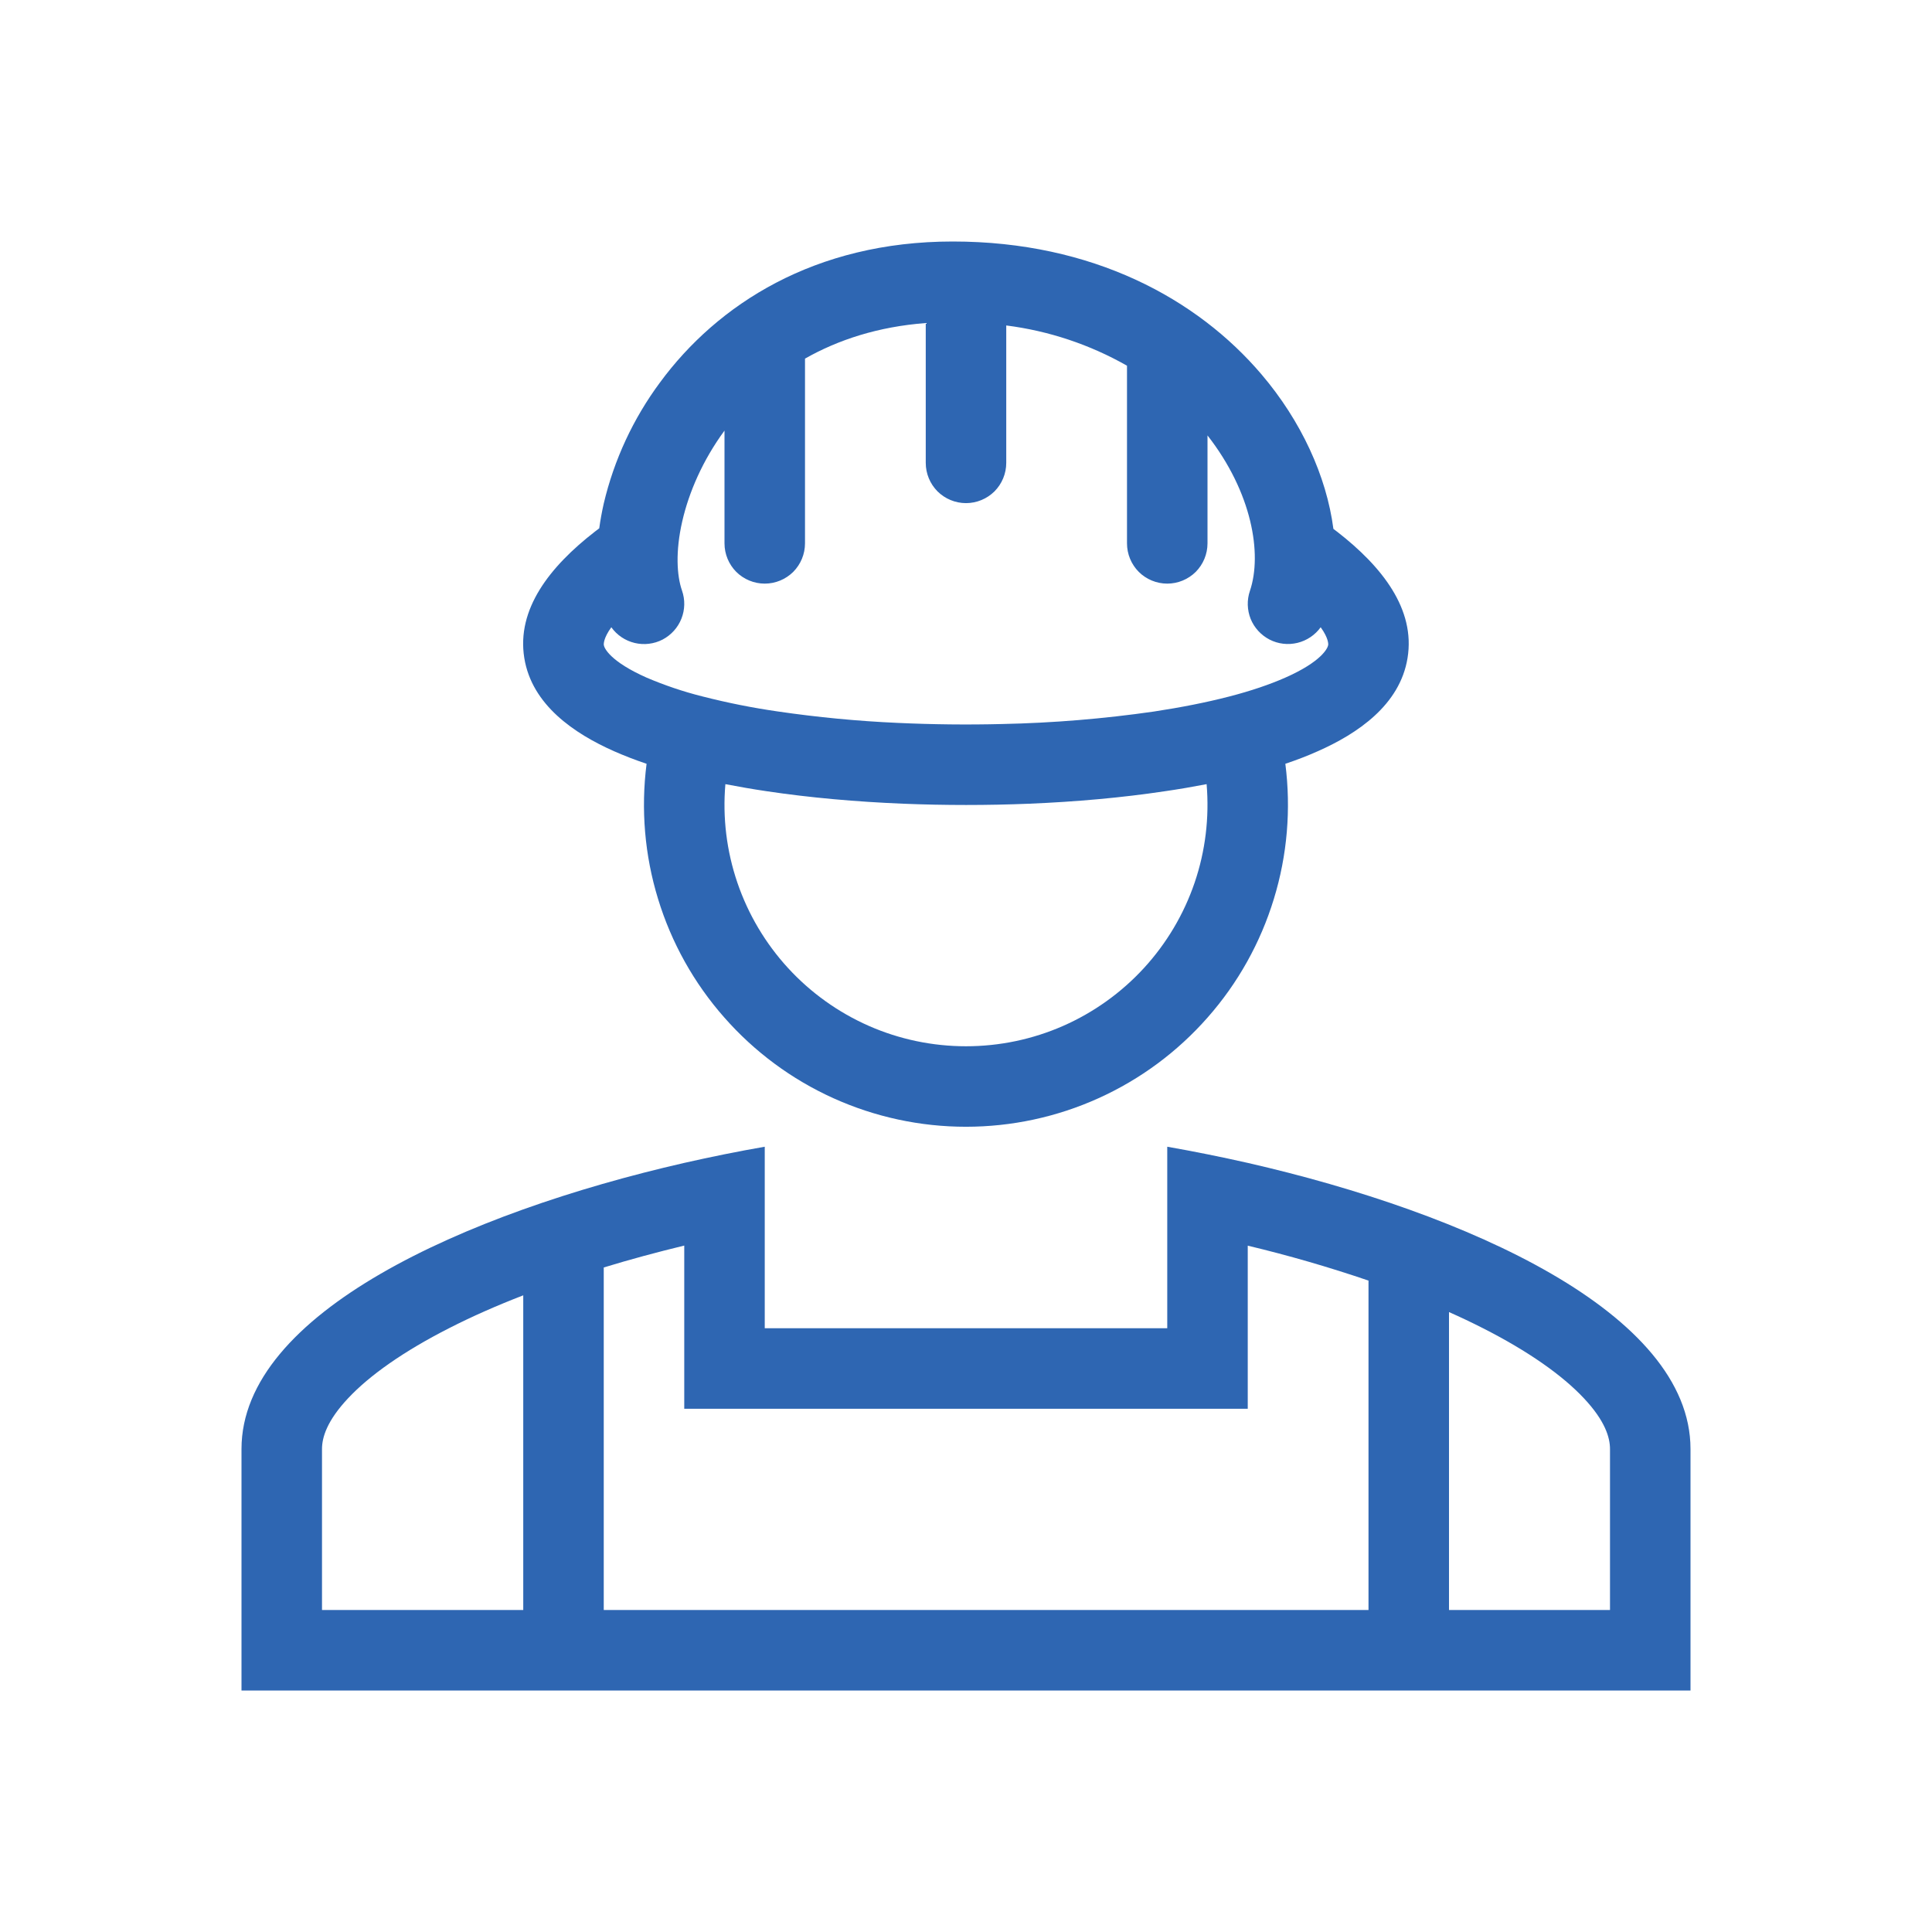
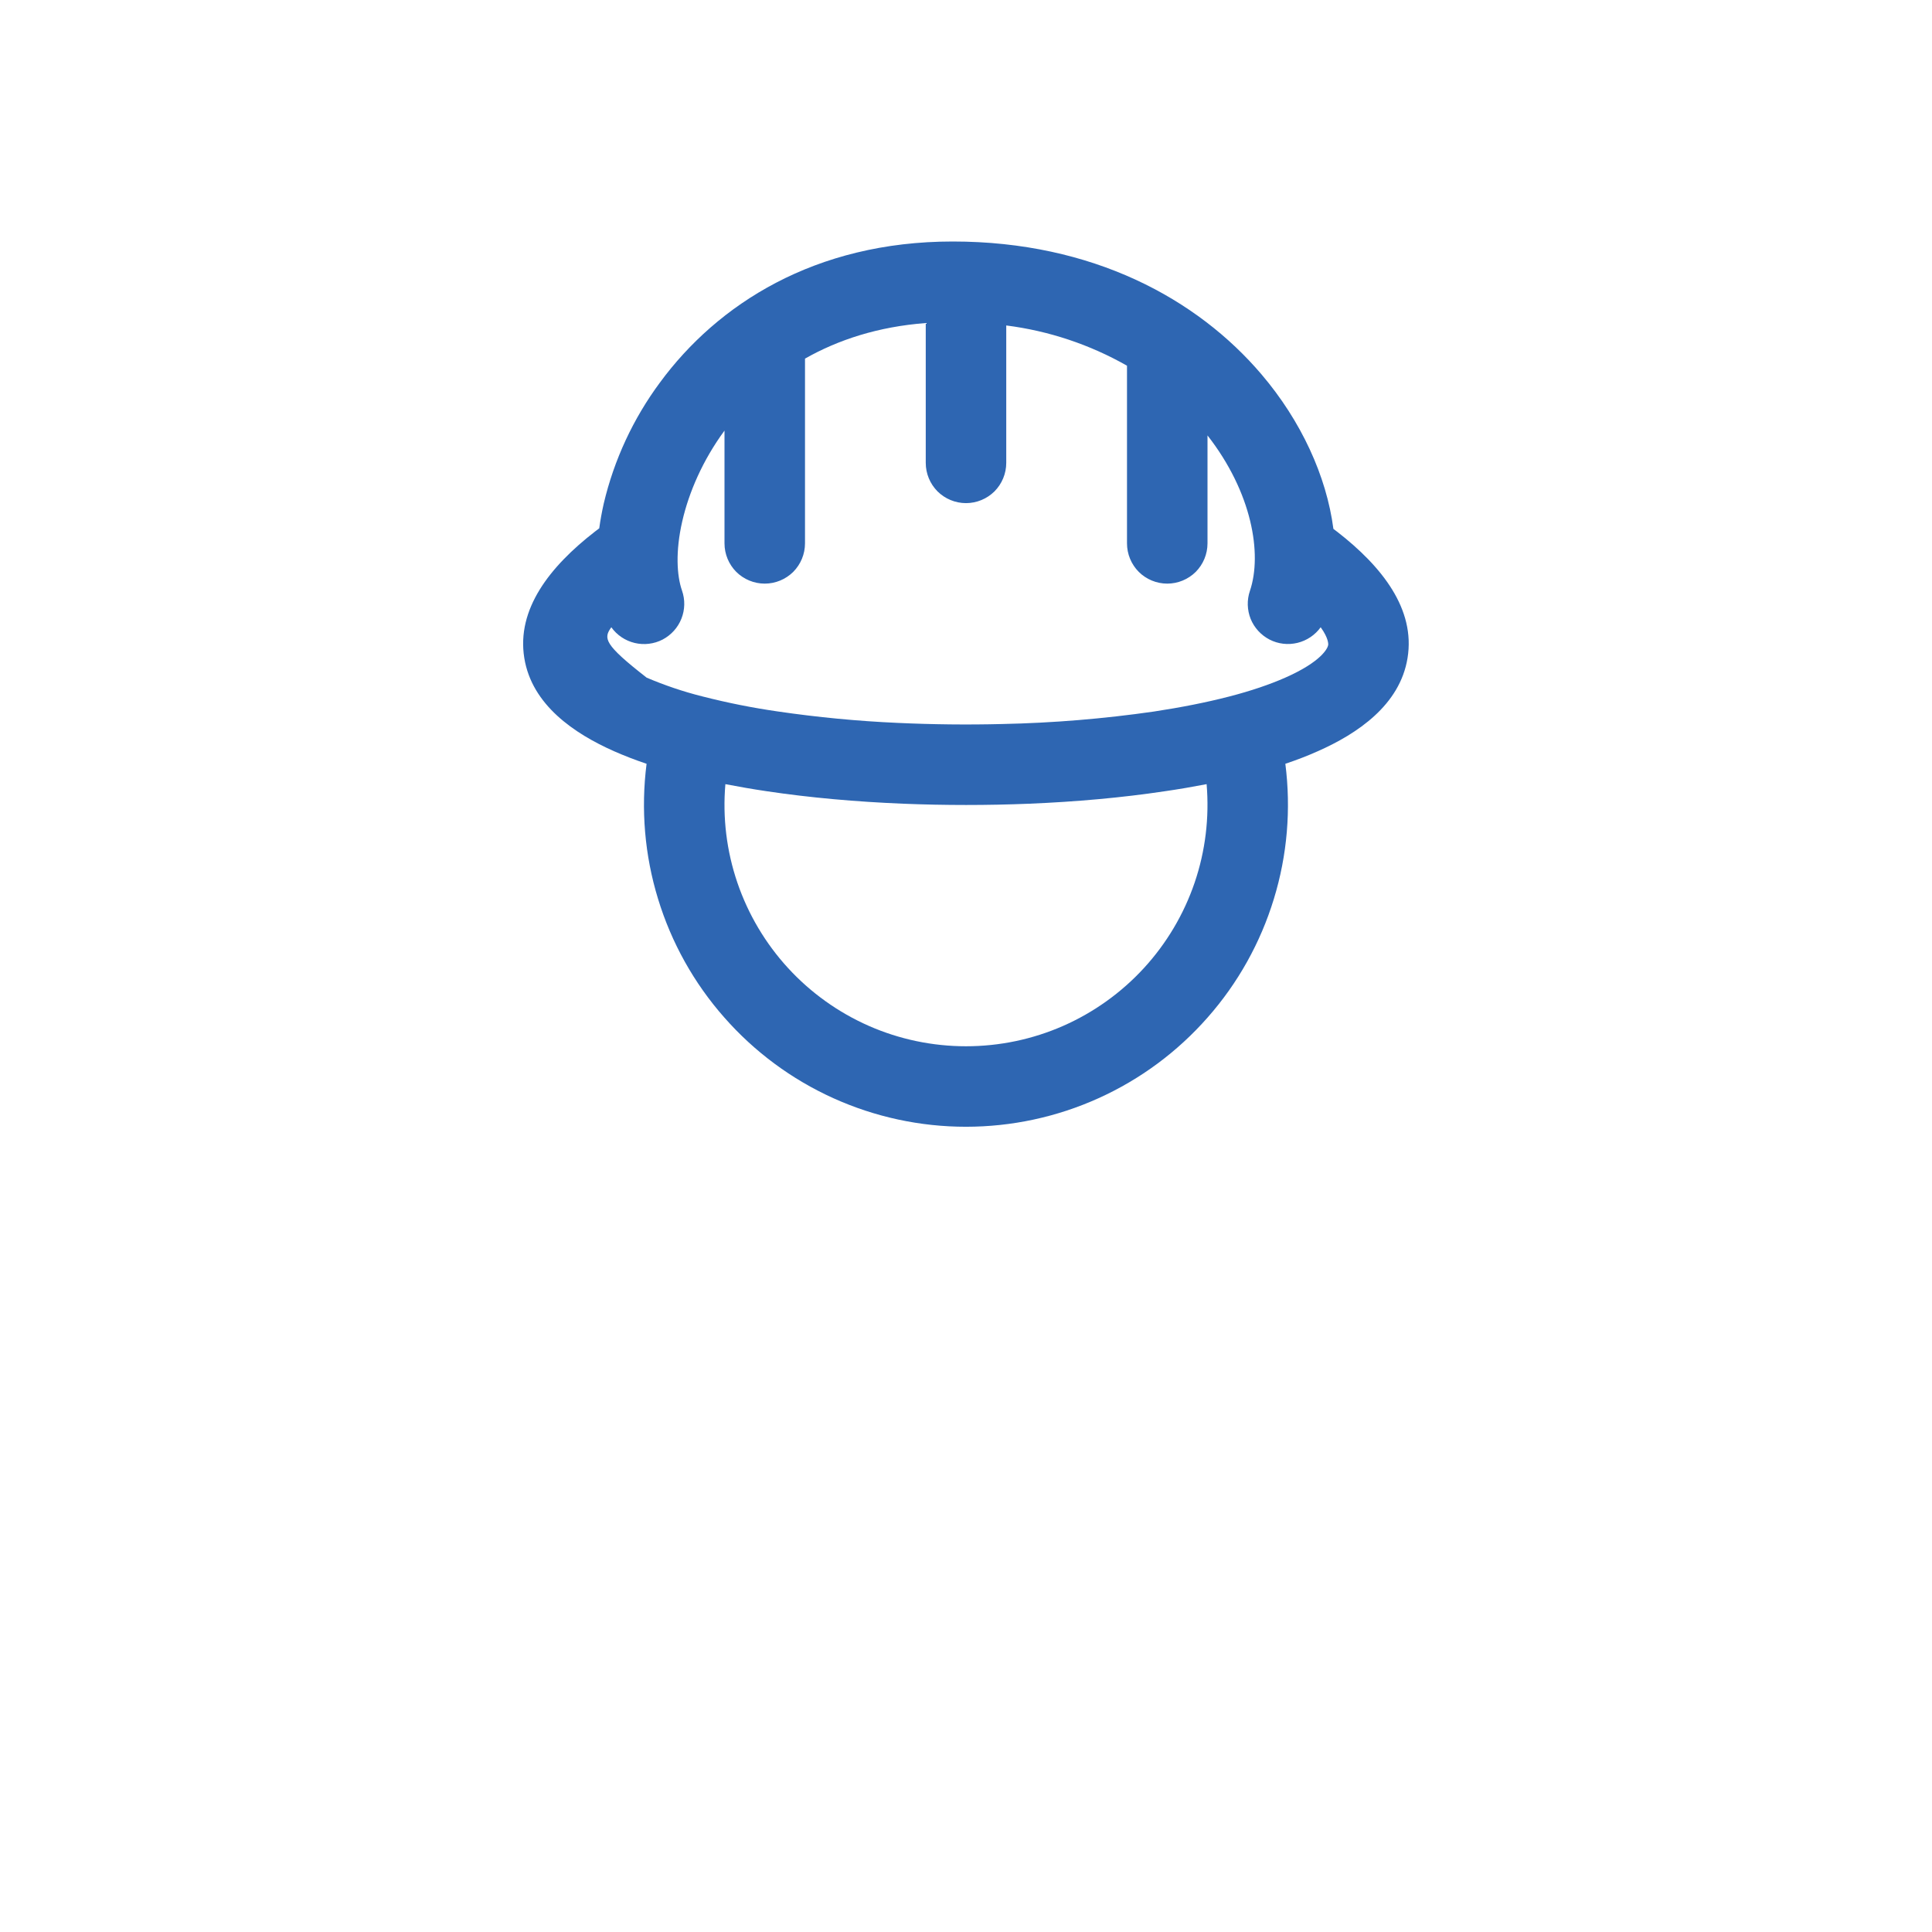
<svg xmlns="http://www.w3.org/2000/svg" width="24" height="24" viewBox="0 0 24 24" fill="none">
  <g id="ic-worker">
-     <path id="Vector" fill-rule="evenodd" clip-rule="evenodd" d="M16.61 6.605L16.564 6.57C16.478 5.913 16.163 5.229 15.672 4.652C14.875 3.714 13.575 3 11.835 3C10.12 3 8.911 3.782 8.198 4.752C7.866 5.2 7.628 5.712 7.5 6.255C7.477 6.357 7.458 6.46 7.444 6.563L7.39 6.604C6.828 7.04 6.415 7.568 6.513 8.174C6.607 8.758 7.136 9.114 7.628 9.332C7.753 9.387 7.888 9.44 8.032 9.488C7.96 10.052 8.008 10.624 8.175 11.168C8.341 11.711 8.621 12.213 8.997 12.639C9.372 13.066 9.834 13.408 10.352 13.642C10.87 13.876 11.431 13.997 11.999 13.997C12.568 13.997 13.13 13.876 13.647 13.642C14.165 13.408 14.627 13.066 15.002 12.639C15.378 12.213 15.658 11.711 15.824 11.168C15.991 10.624 16.039 10.052 15.967 9.488C16.11 9.44 16.245 9.388 16.37 9.332C16.863 9.114 17.391 8.758 17.485 8.174C17.584 7.568 17.171 7.04 16.609 6.604L16.61 6.605ZM8.472 7.336C8.407 7.149 8.39 6.848 8.475 6.477C8.558 6.114 8.73 5.717 9 5.349V6.75C9 6.883 9.053 7.01 9.146 7.104C9.24 7.197 9.367 7.25 9.5 7.25C9.633 7.25 9.76 7.197 9.854 7.104C9.947 7.01 10 6.883 10 6.75V4.455C10.412 4.221 10.909 4.058 11.5 4.013V5.75C11.5 5.883 11.553 6.01 11.646 6.104C11.74 6.197 11.867 6.25 12 6.25C12.133 6.25 12.26 6.197 12.354 6.104C12.447 6.01 12.5 5.883 12.5 5.75V4.043C13.028 4.11 13.538 4.28 14 4.543V6.75C14 6.883 14.053 7.01 14.146 7.104C14.24 7.197 14.367 7.25 14.5 7.25C14.633 7.25 14.76 7.197 14.854 7.104C14.947 7.01 15 6.883 15 6.75V5.409C15.553 6.117 15.682 6.881 15.527 7.34C15.488 7.453 15.492 7.577 15.536 7.688C15.581 7.799 15.665 7.89 15.771 7.945C15.878 8 16 8.014 16.117 7.986C16.233 7.958 16.336 7.889 16.406 7.792C16.505 7.929 16.501 8.002 16.499 8.014C16.492 8.054 16.416 8.219 15.966 8.418C15.771 8.504 15.54 8.582 15.279 8.65L15.267 8.653C14.985 8.726 14.67 8.788 14.334 8.839C13.709 8.929 13.08 8.981 12.45 8.994C12.017 9.005 11.583 9 11.15 8.98C10.652 8.958 10.155 8.91 9.662 8.838C9.349 8.793 9.039 8.731 8.733 8.653L8.721 8.65C8.486 8.591 8.256 8.513 8.033 8.418C7.584 8.219 7.507 8.054 7.501 8.014C7.499 8.002 7.495 7.929 7.594 7.792C7.664 7.89 7.767 7.959 7.884 7.987C8.001 8.015 8.124 8 8.231 7.945C8.337 7.889 8.421 7.797 8.465 7.685C8.509 7.574 8.512 7.45 8.472 7.336ZM9.011 9.741C9.177 9.773 9.349 9.803 9.525 9.829C10.059 9.909 10.634 9.96 11.219 9.984C11.74 10.005 12.262 10.005 12.784 9.984C13.366 9.96 13.939 9.909 14.47 9.829C14.644 9.804 14.817 9.774 14.989 9.741C15.024 10.155 14.974 10.572 14.84 10.965C14.706 11.358 14.491 11.72 14.21 12.026C13.929 12.332 13.588 12.576 13.207 12.744C12.827 12.911 12.416 12.997 12 12.997C11.584 12.997 11.173 12.911 10.793 12.744C10.412 12.576 10.071 12.332 9.79 12.026C9.509 11.72 9.294 11.358 9.16 10.965C9.026 10.572 8.975 10.155 9.011 9.741Z" fill="#2E66B2" />
-     <path id="Vector_2" fill-rule="evenodd" clip-rule="evenodd" d="M14.5 14.245C14.829 14.303 15.164 14.37 15.5 14.446C18.221 15.068 21 16.31 21 18V21H3V18C3 16.31 5.779 15.068 8.5 14.446C8.832 14.371 9.165 14.303 9.5 14.245V16.5H14.5V14.245ZM7.5 15.745C7.827 15.645 8.162 15.555 8.5 15.473V17.5H15.5V15.474C16.006 15.595 16.507 15.74 17 15.908V20H18V16.299C18.145 16.363 18.285 16.43 18.419 16.498C18.988 16.787 19.409 17.085 19.676 17.37C19.939 17.65 20 17.857 20 18V20H4V18C4 17.857 4.061 17.65 4.324 17.37C4.591 17.085 5.013 16.787 5.581 16.498C5.865 16.353 6.174 16.217 6.5 16.091V20H7.5V15.745Z" fill="#2E66B2" />
+     <path id="Vector" fill-rule="evenodd" clip-rule="evenodd" d="M16.61 6.605L16.564 6.57C16.478 5.913 16.163 5.229 15.672 4.652C14.875 3.714 13.575 3 11.835 3C10.12 3 8.911 3.782 8.198 4.752C7.866 5.2 7.628 5.712 7.5 6.255C7.477 6.357 7.458 6.46 7.444 6.563L7.39 6.604C6.828 7.04 6.415 7.568 6.513 8.174C6.607 8.758 7.136 9.114 7.628 9.332C7.753 9.387 7.888 9.44 8.032 9.488C7.96 10.052 8.008 10.624 8.175 11.168C8.341 11.711 8.621 12.213 8.997 12.639C9.372 13.066 9.834 13.408 10.352 13.642C10.87 13.876 11.431 13.997 11.999 13.997C12.568 13.997 13.13 13.876 13.647 13.642C14.165 13.408 14.627 13.066 15.002 12.639C15.378 12.213 15.658 11.711 15.824 11.168C15.991 10.624 16.039 10.052 15.967 9.488C16.11 9.44 16.245 9.388 16.37 9.332C16.863 9.114 17.391 8.758 17.485 8.174C17.584 7.568 17.171 7.04 16.609 6.604L16.61 6.605ZM8.472 7.336C8.407 7.149 8.39 6.848 8.475 6.477C8.558 6.114 8.73 5.717 9 5.349V6.75C9 6.883 9.053 7.01 9.146 7.104C9.24 7.197 9.367 7.25 9.5 7.25C9.633 7.25 9.76 7.197 9.854 7.104C9.947 7.01 10 6.883 10 6.75V4.455C10.412 4.221 10.909 4.058 11.5 4.013V5.75C11.5 5.883 11.553 6.01 11.646 6.104C11.74 6.197 11.867 6.25 12 6.25C12.133 6.25 12.26 6.197 12.354 6.104C12.447 6.01 12.5 5.883 12.5 5.75V4.043C13.028 4.11 13.538 4.28 14 4.543V6.75C14 6.883 14.053 7.01 14.146 7.104C14.24 7.197 14.367 7.25 14.5 7.25C14.633 7.25 14.76 7.197 14.854 7.104C14.947 7.01 15 6.883 15 6.75V5.409C15.553 6.117 15.682 6.881 15.527 7.34C15.488 7.453 15.492 7.577 15.536 7.688C15.581 7.799 15.665 7.89 15.771 7.945C15.878 8 16 8.014 16.117 7.986C16.233 7.958 16.336 7.889 16.406 7.792C16.505 7.929 16.501 8.002 16.499 8.014C16.492 8.054 16.416 8.219 15.966 8.418C15.771 8.504 15.54 8.582 15.279 8.65L15.267 8.653C14.985 8.726 14.67 8.788 14.334 8.839C13.709 8.929 13.08 8.981 12.45 8.994C12.017 9.005 11.583 9 11.15 8.98C10.652 8.958 10.155 8.91 9.662 8.838C9.349 8.793 9.039 8.731 8.733 8.653L8.721 8.65C8.486 8.591 8.256 8.513 8.033 8.418C7.499 8.002 7.495 7.929 7.594 7.792C7.664 7.89 7.767 7.959 7.884 7.987C8.001 8.015 8.124 8 8.231 7.945C8.337 7.889 8.421 7.797 8.465 7.685C8.509 7.574 8.512 7.45 8.472 7.336ZM9.011 9.741C9.177 9.773 9.349 9.803 9.525 9.829C10.059 9.909 10.634 9.96 11.219 9.984C11.74 10.005 12.262 10.005 12.784 9.984C13.366 9.96 13.939 9.909 14.47 9.829C14.644 9.804 14.817 9.774 14.989 9.741C15.024 10.155 14.974 10.572 14.84 10.965C14.706 11.358 14.491 11.72 14.21 12.026C13.929 12.332 13.588 12.576 13.207 12.744C12.827 12.911 12.416 12.997 12 12.997C11.584 12.997 11.173 12.911 10.793 12.744C10.412 12.576 10.071 12.332 9.79 12.026C9.509 11.72 9.294 11.358 9.16 10.965C9.026 10.572 8.975 10.155 9.011 9.741Z" fill="#2E66B2" />
  </g>
</svg>